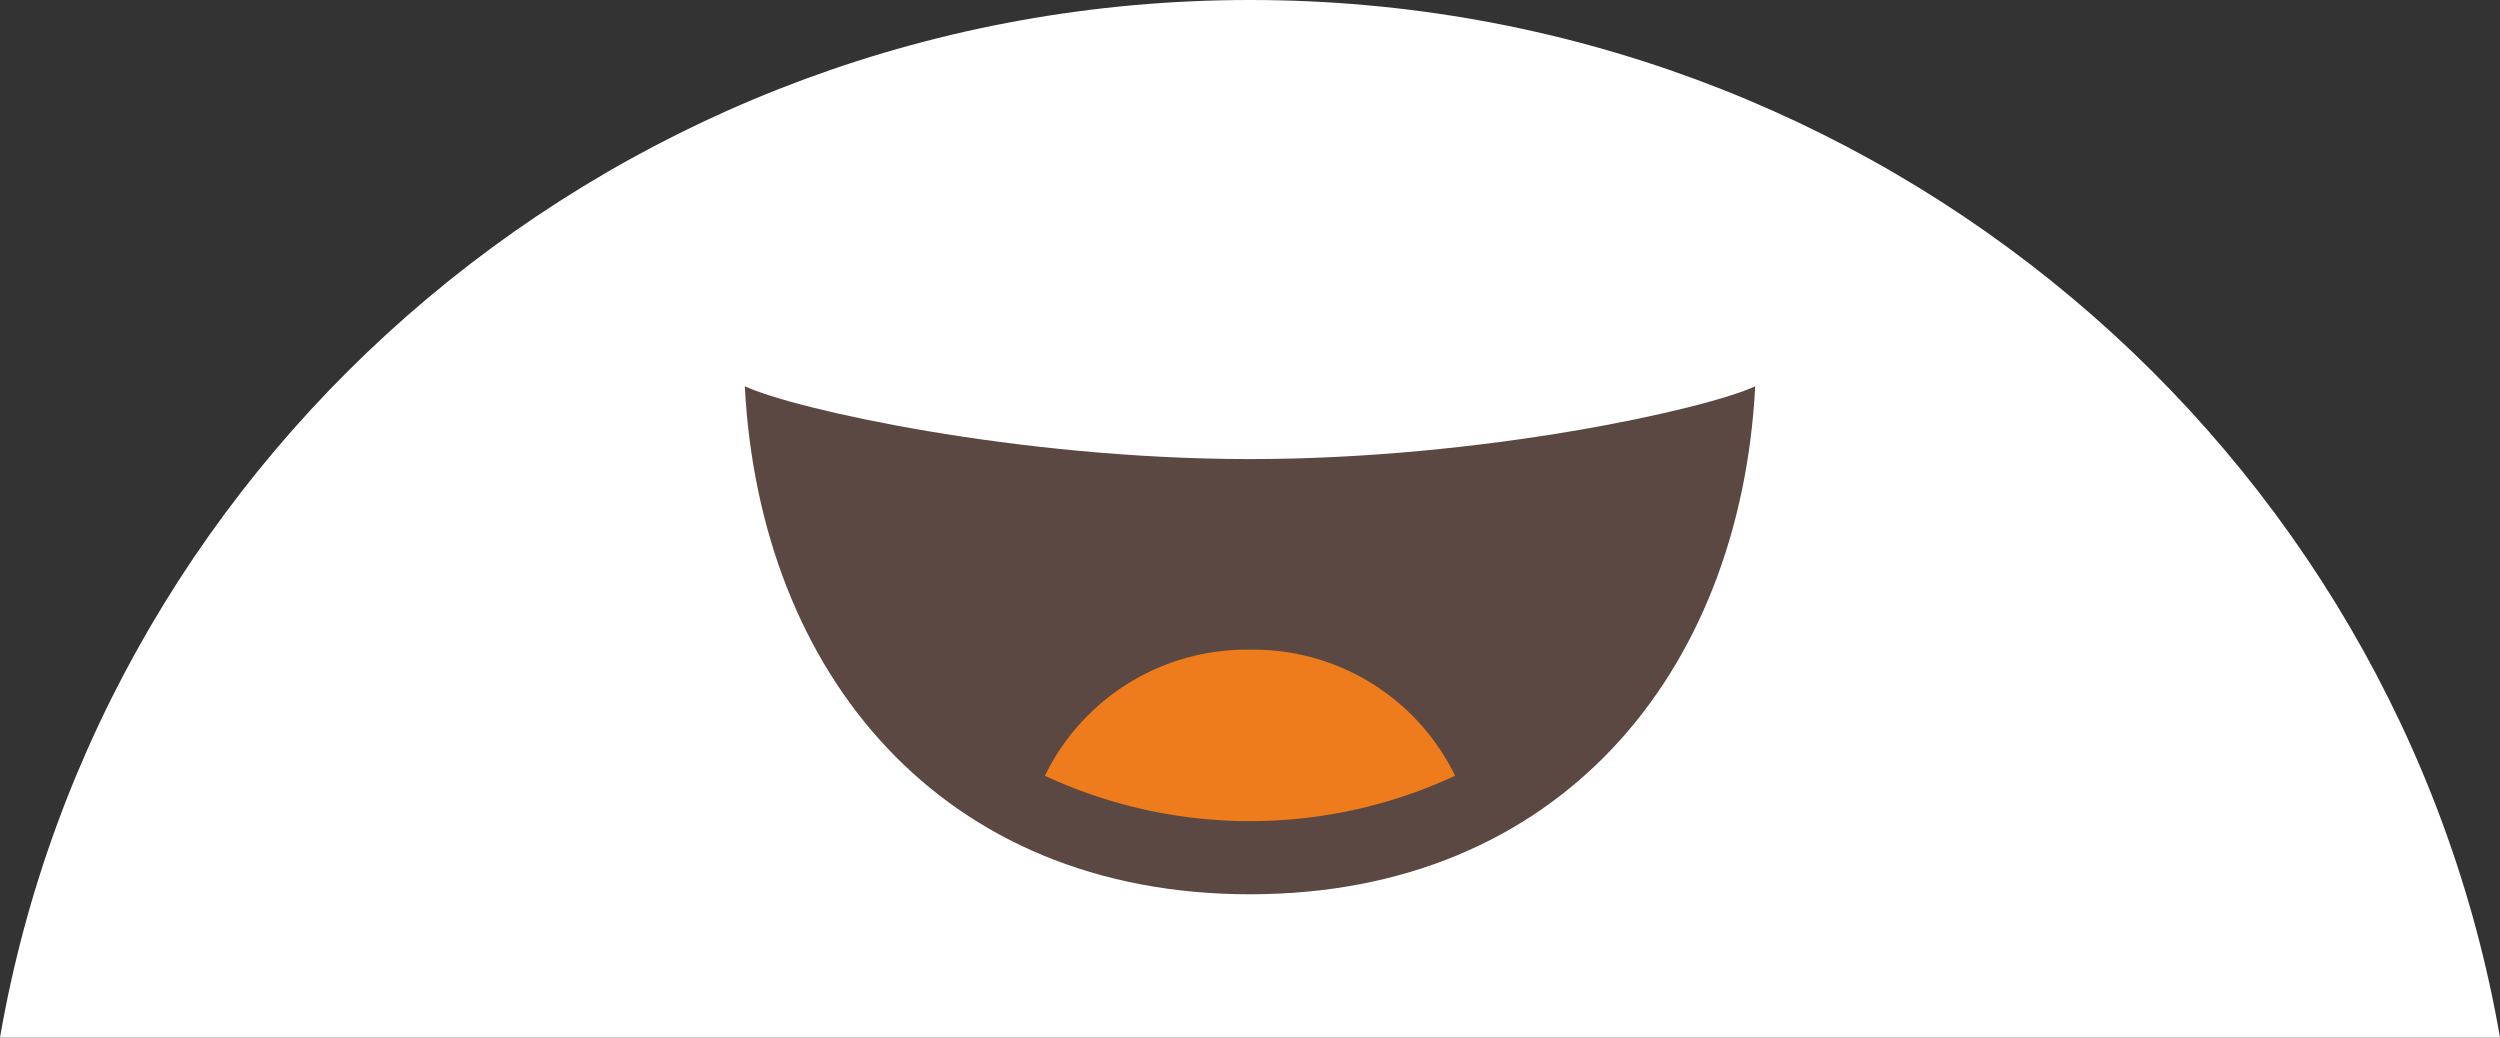
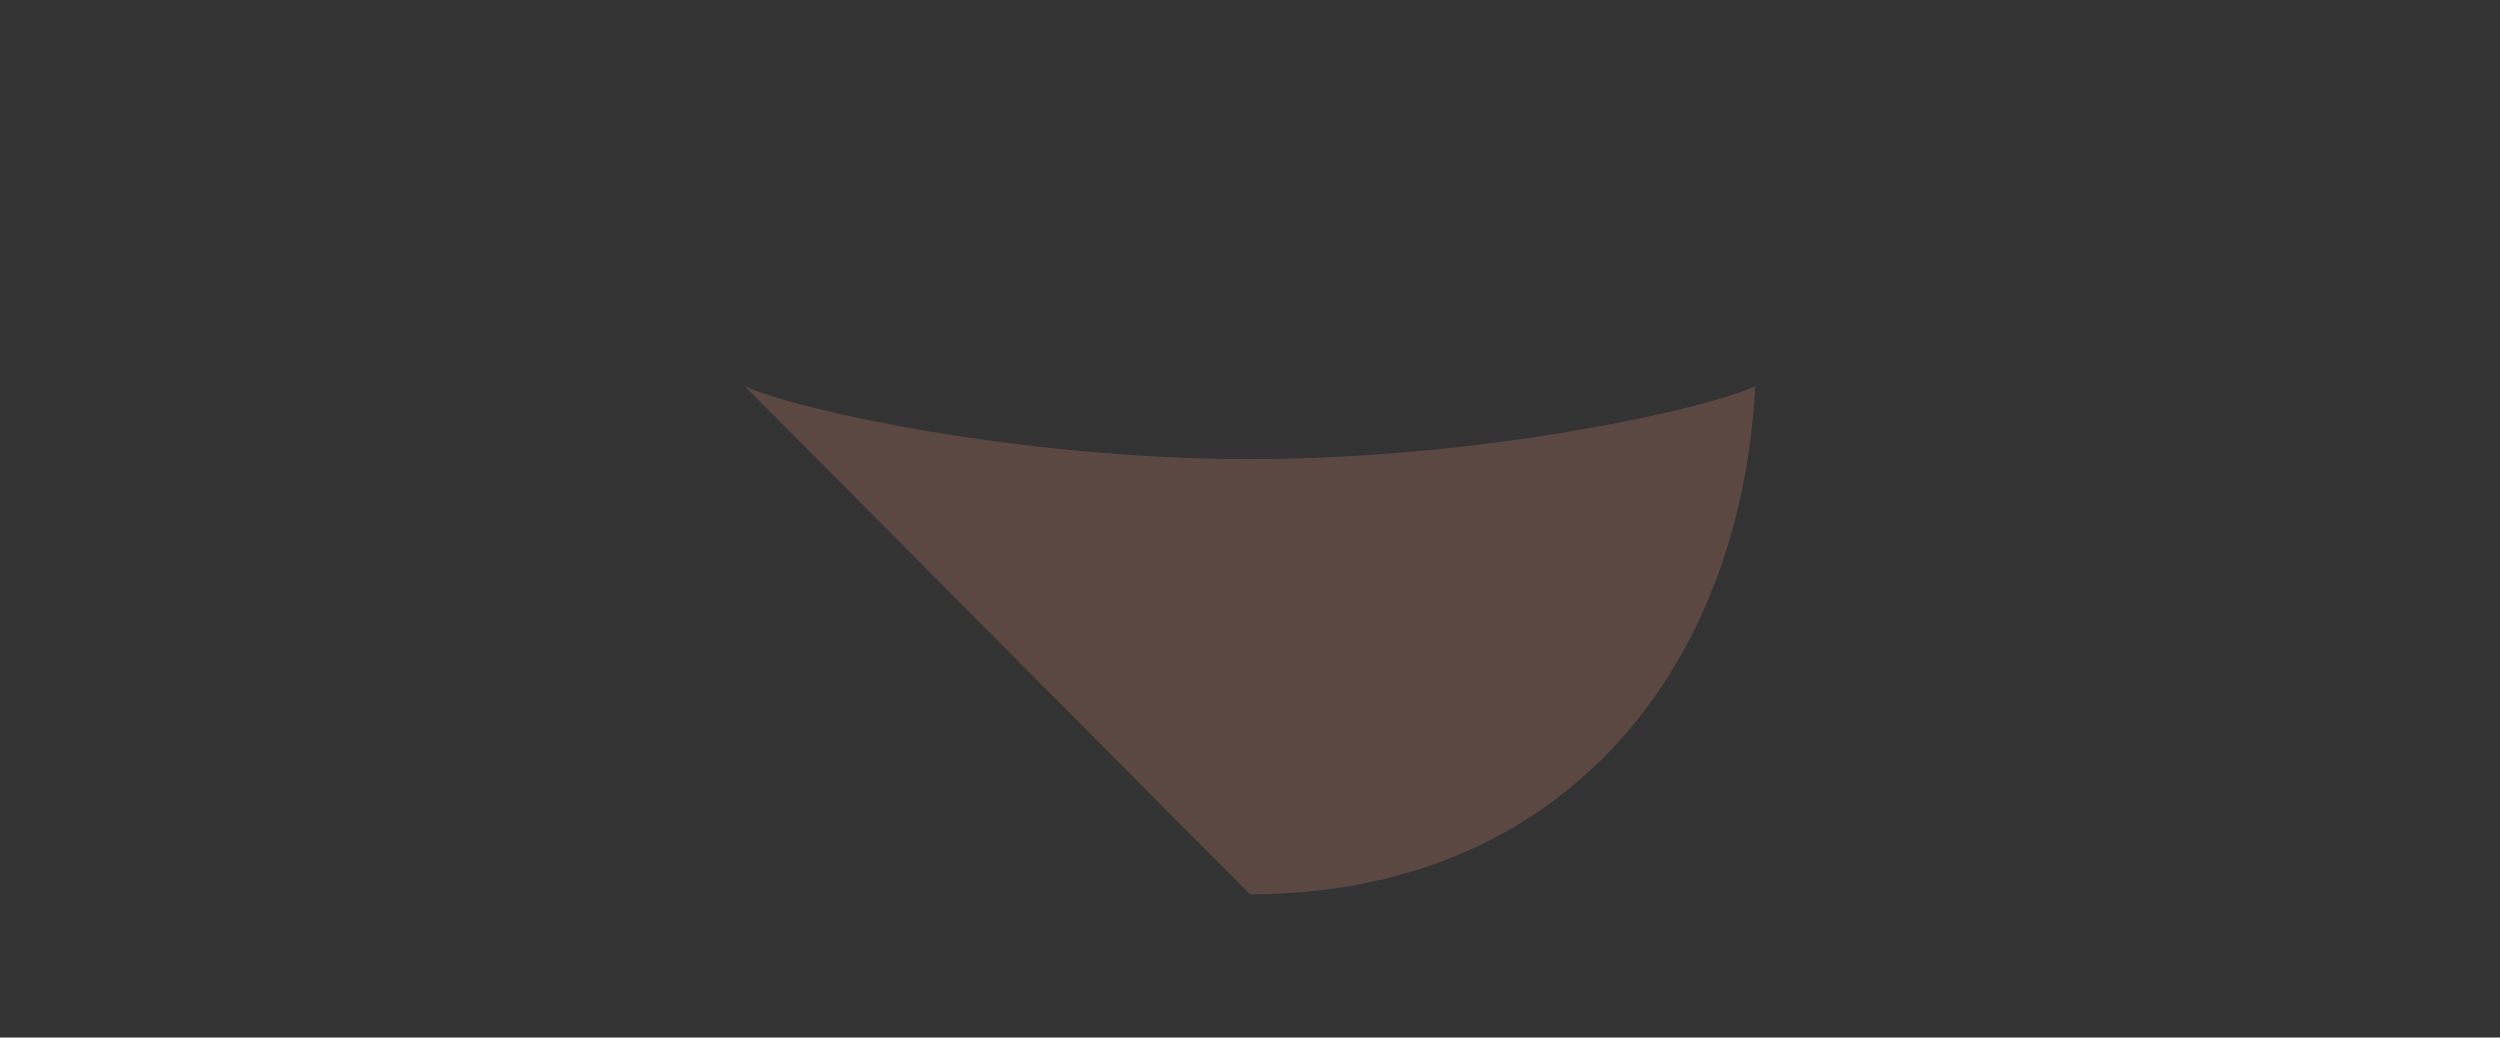
<svg xmlns="http://www.w3.org/2000/svg" width="118.978" height="49.376" viewBox="0 0 118.978 49.376">
  <rect x="0" y="0" width="118.978" height="49.376" fill="#333333" stroke="none" />
-   <path d="M212.809,418.166H331.787c-4.857-28.032-29.634-49.376-59.49-49.376S217.666,390.134,212.809,418.166Z" transform="translate(-212.809 -368.79)" fill="#fff" />
-   <path d="M265.567,408.484c14.691,0,23.328-10.492,24.044-24.177-2.317,1.081-12.946,3.465-24.044,3.465s-21.726-2.384-24.043-3.465C242.24,397.992,250.876,408.484,265.567,408.484Z" transform="translate(-206.078 -365.924)" fill="#5b4842" />
+   <path d="M265.567,408.484c14.691,0,23.328-10.492,24.044-24.177-2.317,1.081-12.946,3.465-24.044,3.465s-21.726-2.384-24.043-3.465Z" transform="translate(-206.078 -365.924)" fill="#5b4842" />
  <g transform="translate(49.728 30.92)">
-     <path d="M262.854,394.307a10.664,10.664,0,0,0-9.76,6,23.145,23.145,0,0,0,19.522,0A10.666,10.666,0,0,0,262.854,394.307Z" transform="translate(-253.094 -394.307)" fill="#ee7b1c" />
-   </g>
+     </g>
</svg>